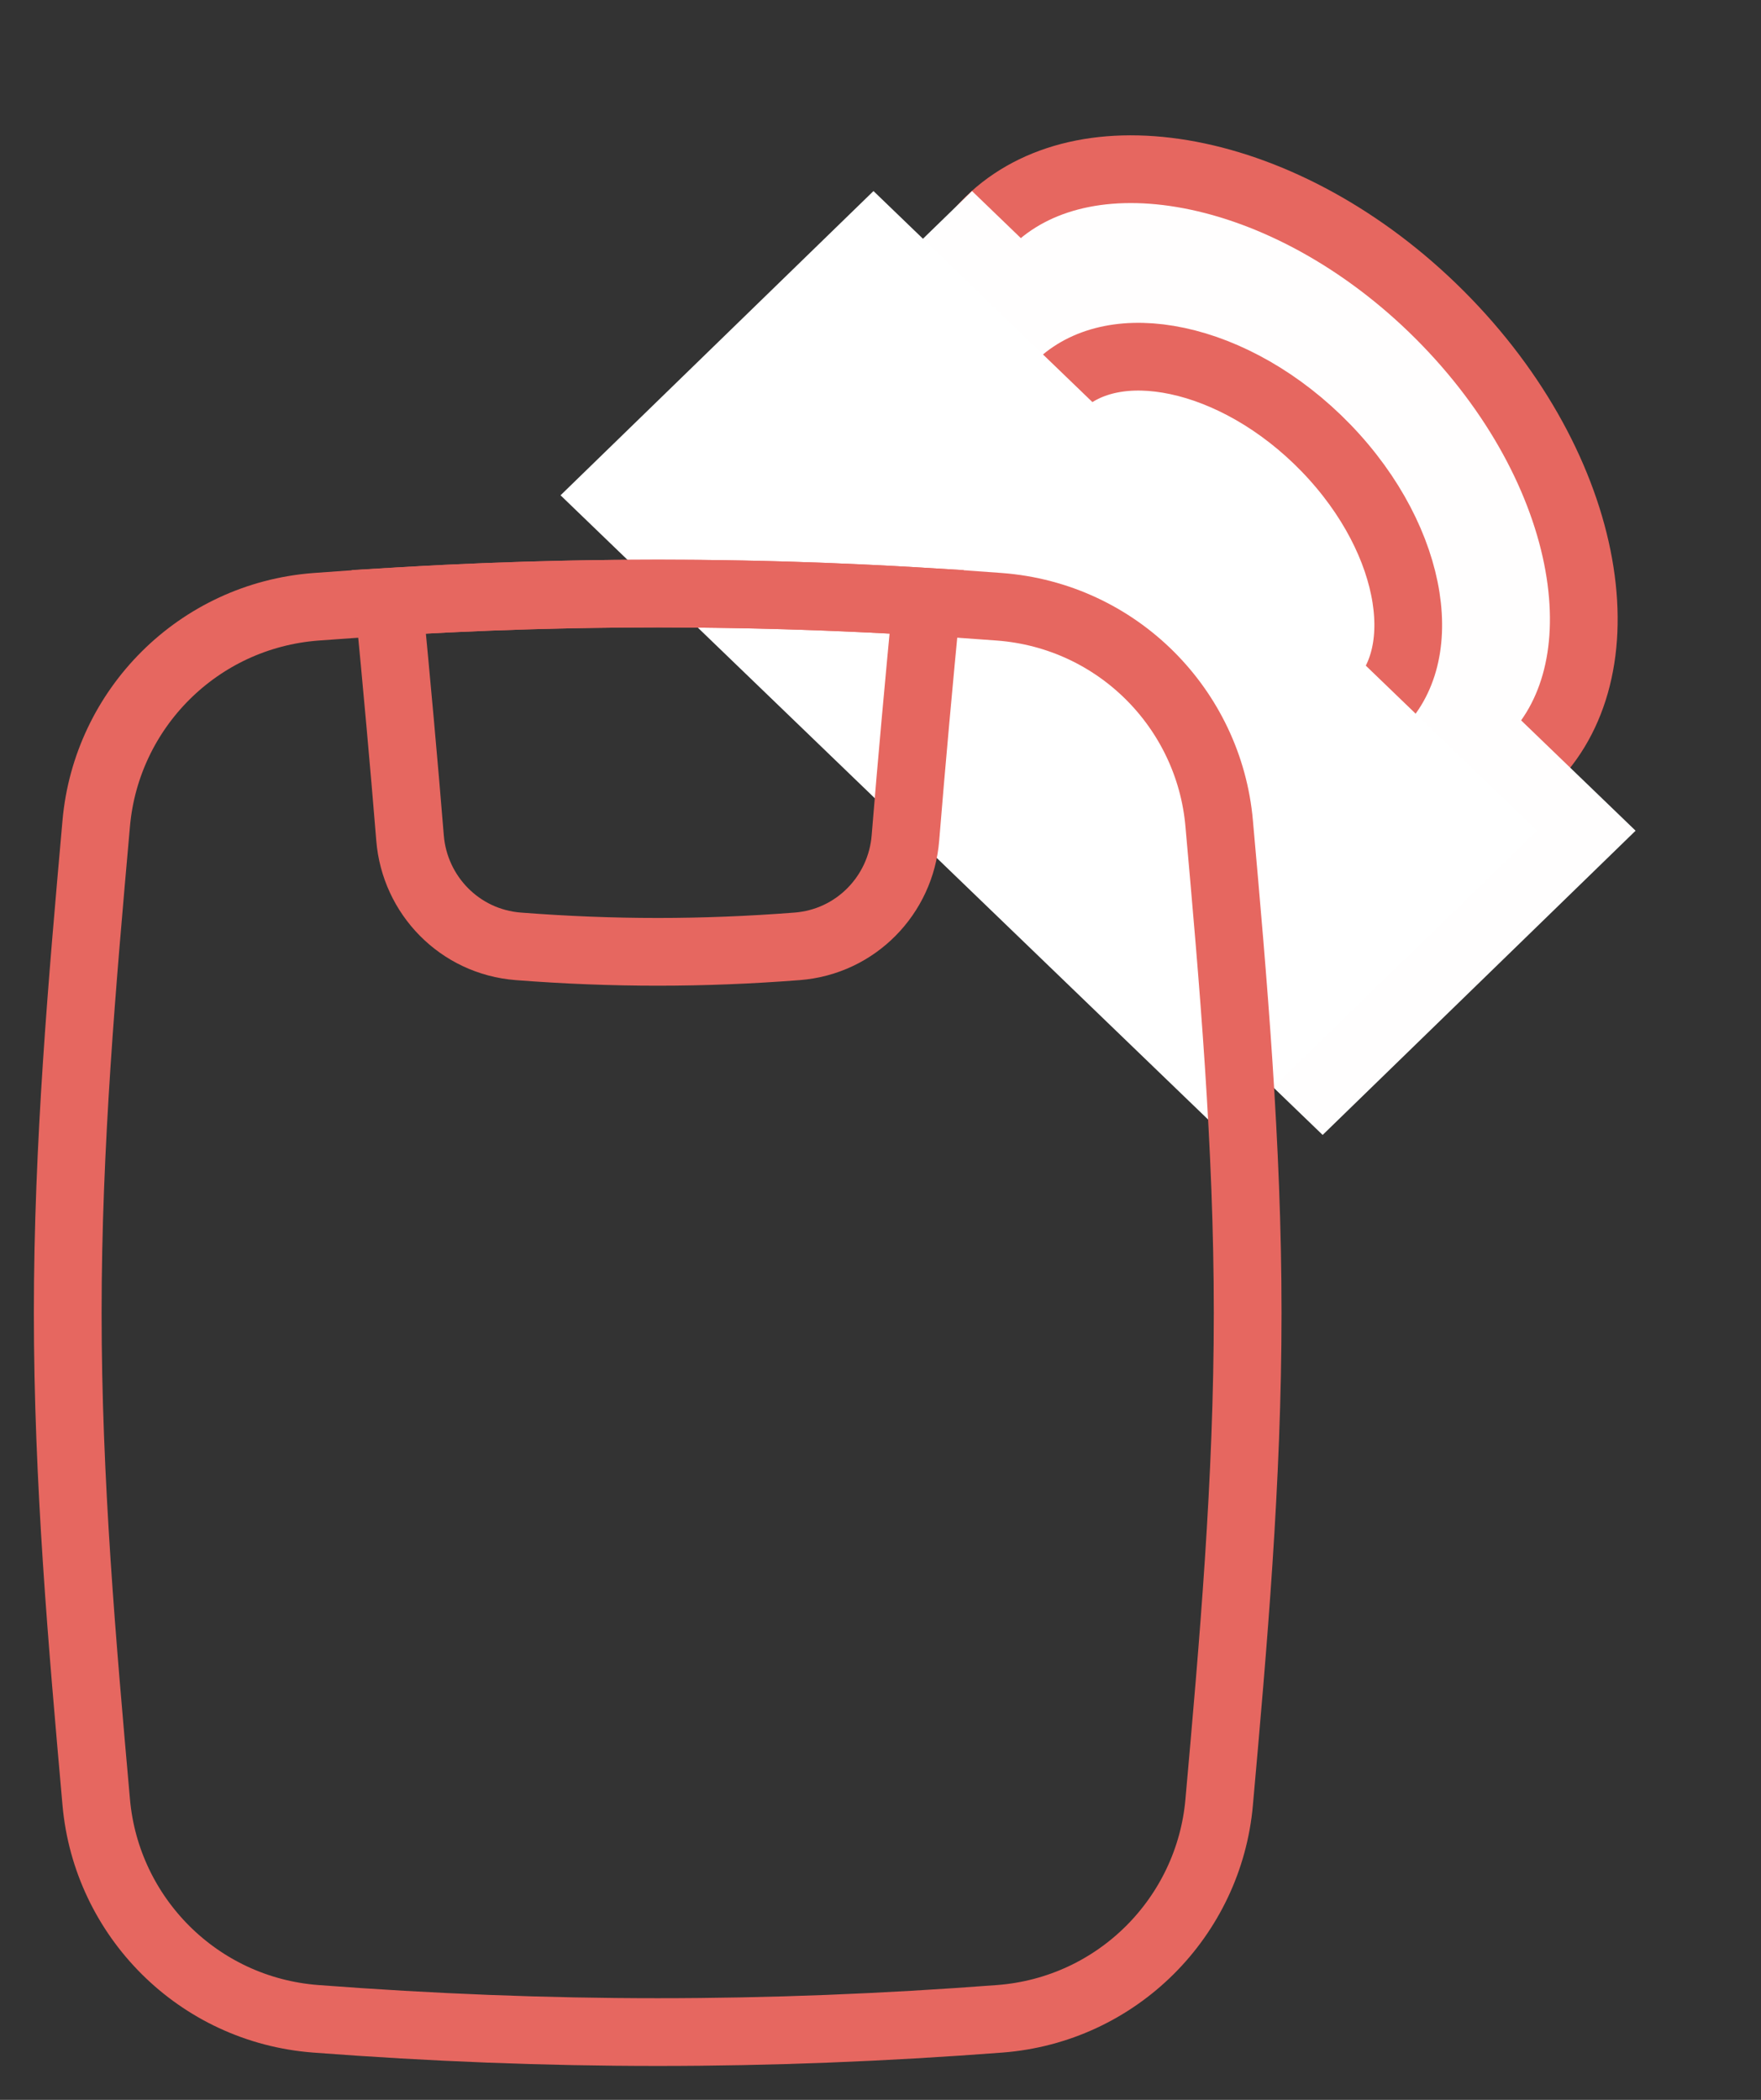
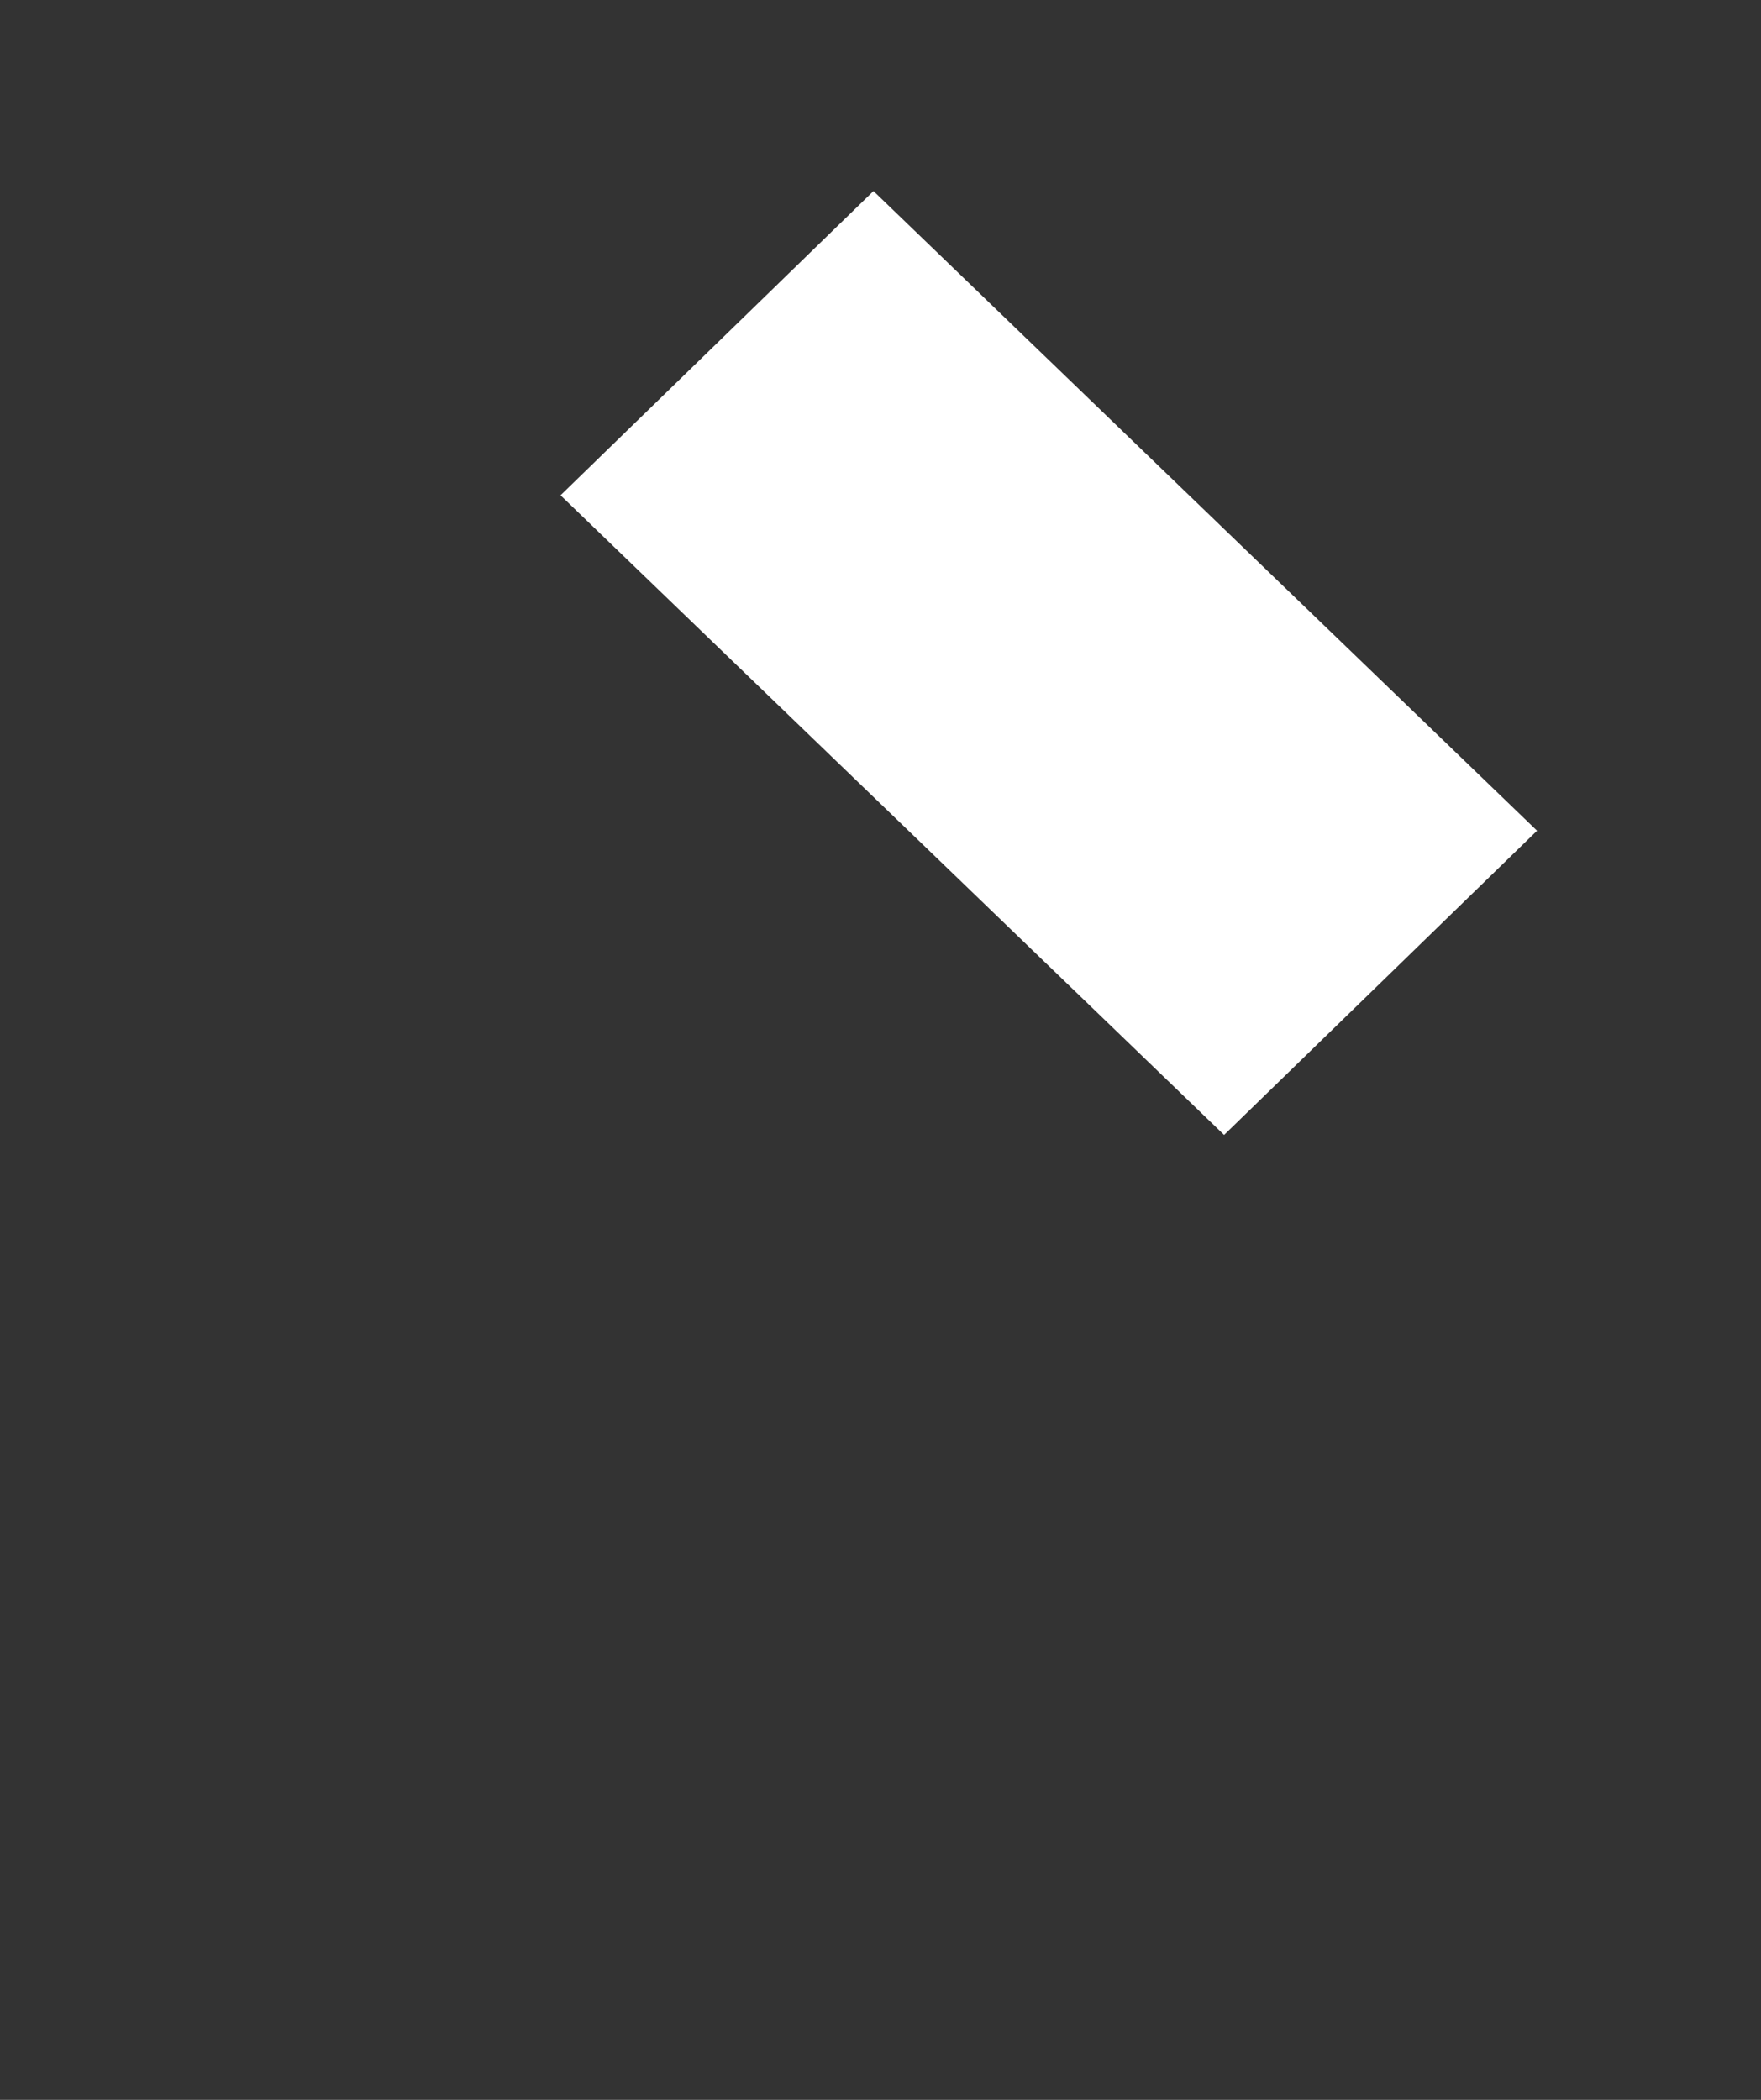
<svg xmlns="http://www.w3.org/2000/svg" width="26" height="31" viewBox="0 0 26 31" fill="none">
  <rect x="0" y="0" width="26" height="31" fill="#333333" stroke="none" />
-   <path d="M21.36 4.754C22.478 5.911 23.141 7.245 23.328 8.448C23.516 9.654 23.224 10.677 22.515 11.32C21.805 11.963 20.731 12.176 19.501 11.914C18.273 11.653 16.943 10.923 15.826 9.767C14.708 8.61 14.045 7.276 13.858 6.073C13.67 4.867 13.961 3.844 14.671 3.201C15.381 2.559 16.455 2.345 17.685 2.607C18.913 2.868 20.243 3.598 21.36 4.754Z" fill="#FFFEFE" stroke="#E66760" />
-   <rect width="6.444" height="13.607" transform="matrix(0.717 -0.697 0.72 0.694 9.731 7.312)" fill="#FFFEFE" />
-   <path d="M19.58 6.616C20.254 7.314 20.648 8.113 20.759 8.822C20.87 9.534 20.693 10.105 20.309 10.452C19.925 10.8 19.326 10.933 18.599 10.778C17.875 10.624 17.078 10.19 16.404 9.492C15.729 8.794 15.336 7.995 15.225 7.285C15.114 6.573 15.29 6.003 15.675 5.655C16.059 5.308 16.658 5.175 17.384 5.33C18.108 5.484 18.905 5.918 19.58 6.616Z" fill="white" stroke="#E66760" />
  <rect width="6.444" height="13.607" transform="matrix(0.717 -0.697 0.72 0.694 8.276 7.312)" fill="white" />
-   <path d="M1.421 26.608C1.571 28.295 2.92 29.672 4.664 29.804C8.1 30.065 11.322 30.065 14.758 29.804C16.501 29.672 17.851 28.295 18 26.608C18.208 24.276 18.421 21.858 18.421 19.381C18.421 16.904 18.208 14.486 18 12.154C17.851 10.467 16.501 9.091 14.758 8.958C11.322 8.697 8.1 8.697 4.664 8.958C2.92 9.091 1.571 10.467 1.421 12.154C1.214 14.486 1 16.904 1 19.381C1 21.858 1.214 24.276 1.421 26.608Z" stroke="#E66760" />
-   <path d="M7.653 13.971C6.785 13.904 6.122 13.213 6.054 12.372C5.966 11.285 5.854 10.057 5.741 8.884C8.423 8.722 10.999 8.722 13.681 8.884C13.568 10.057 13.456 11.285 13.368 12.372C13.3 13.213 12.637 13.904 11.769 13.971C10.372 14.079 9.05 14.079 7.653 13.971Z" stroke="#E66760" />
</svg>